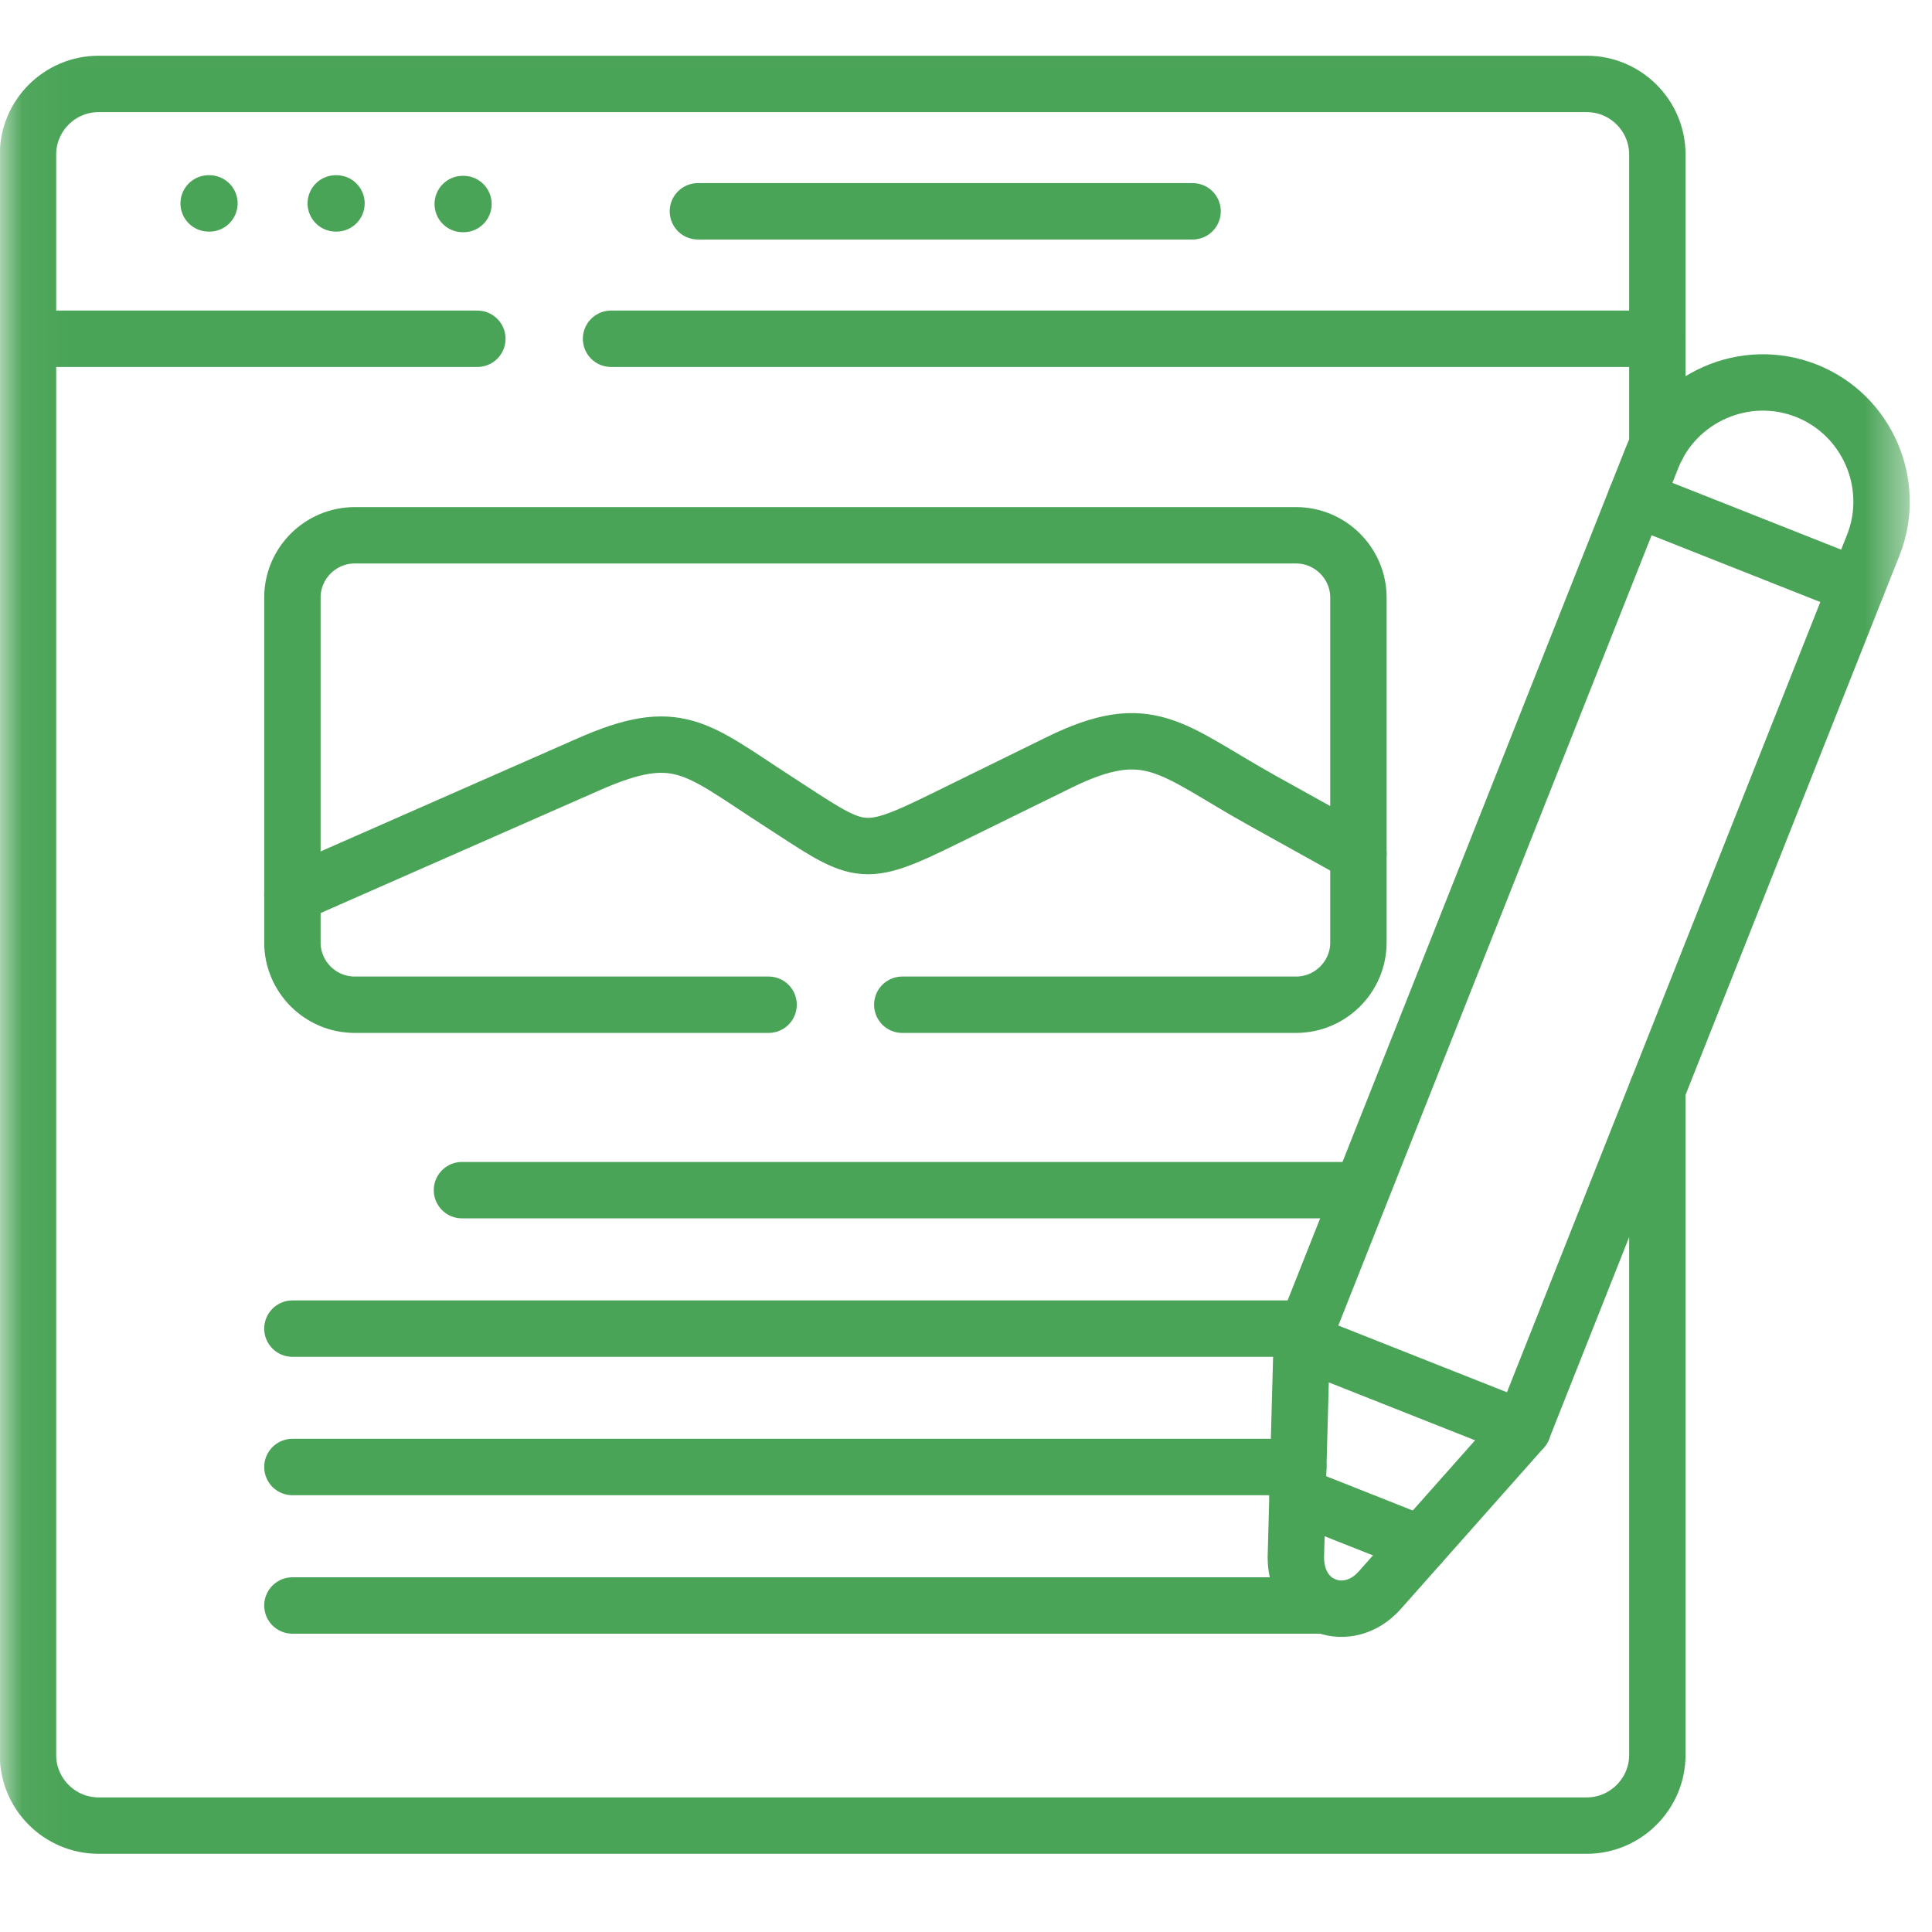
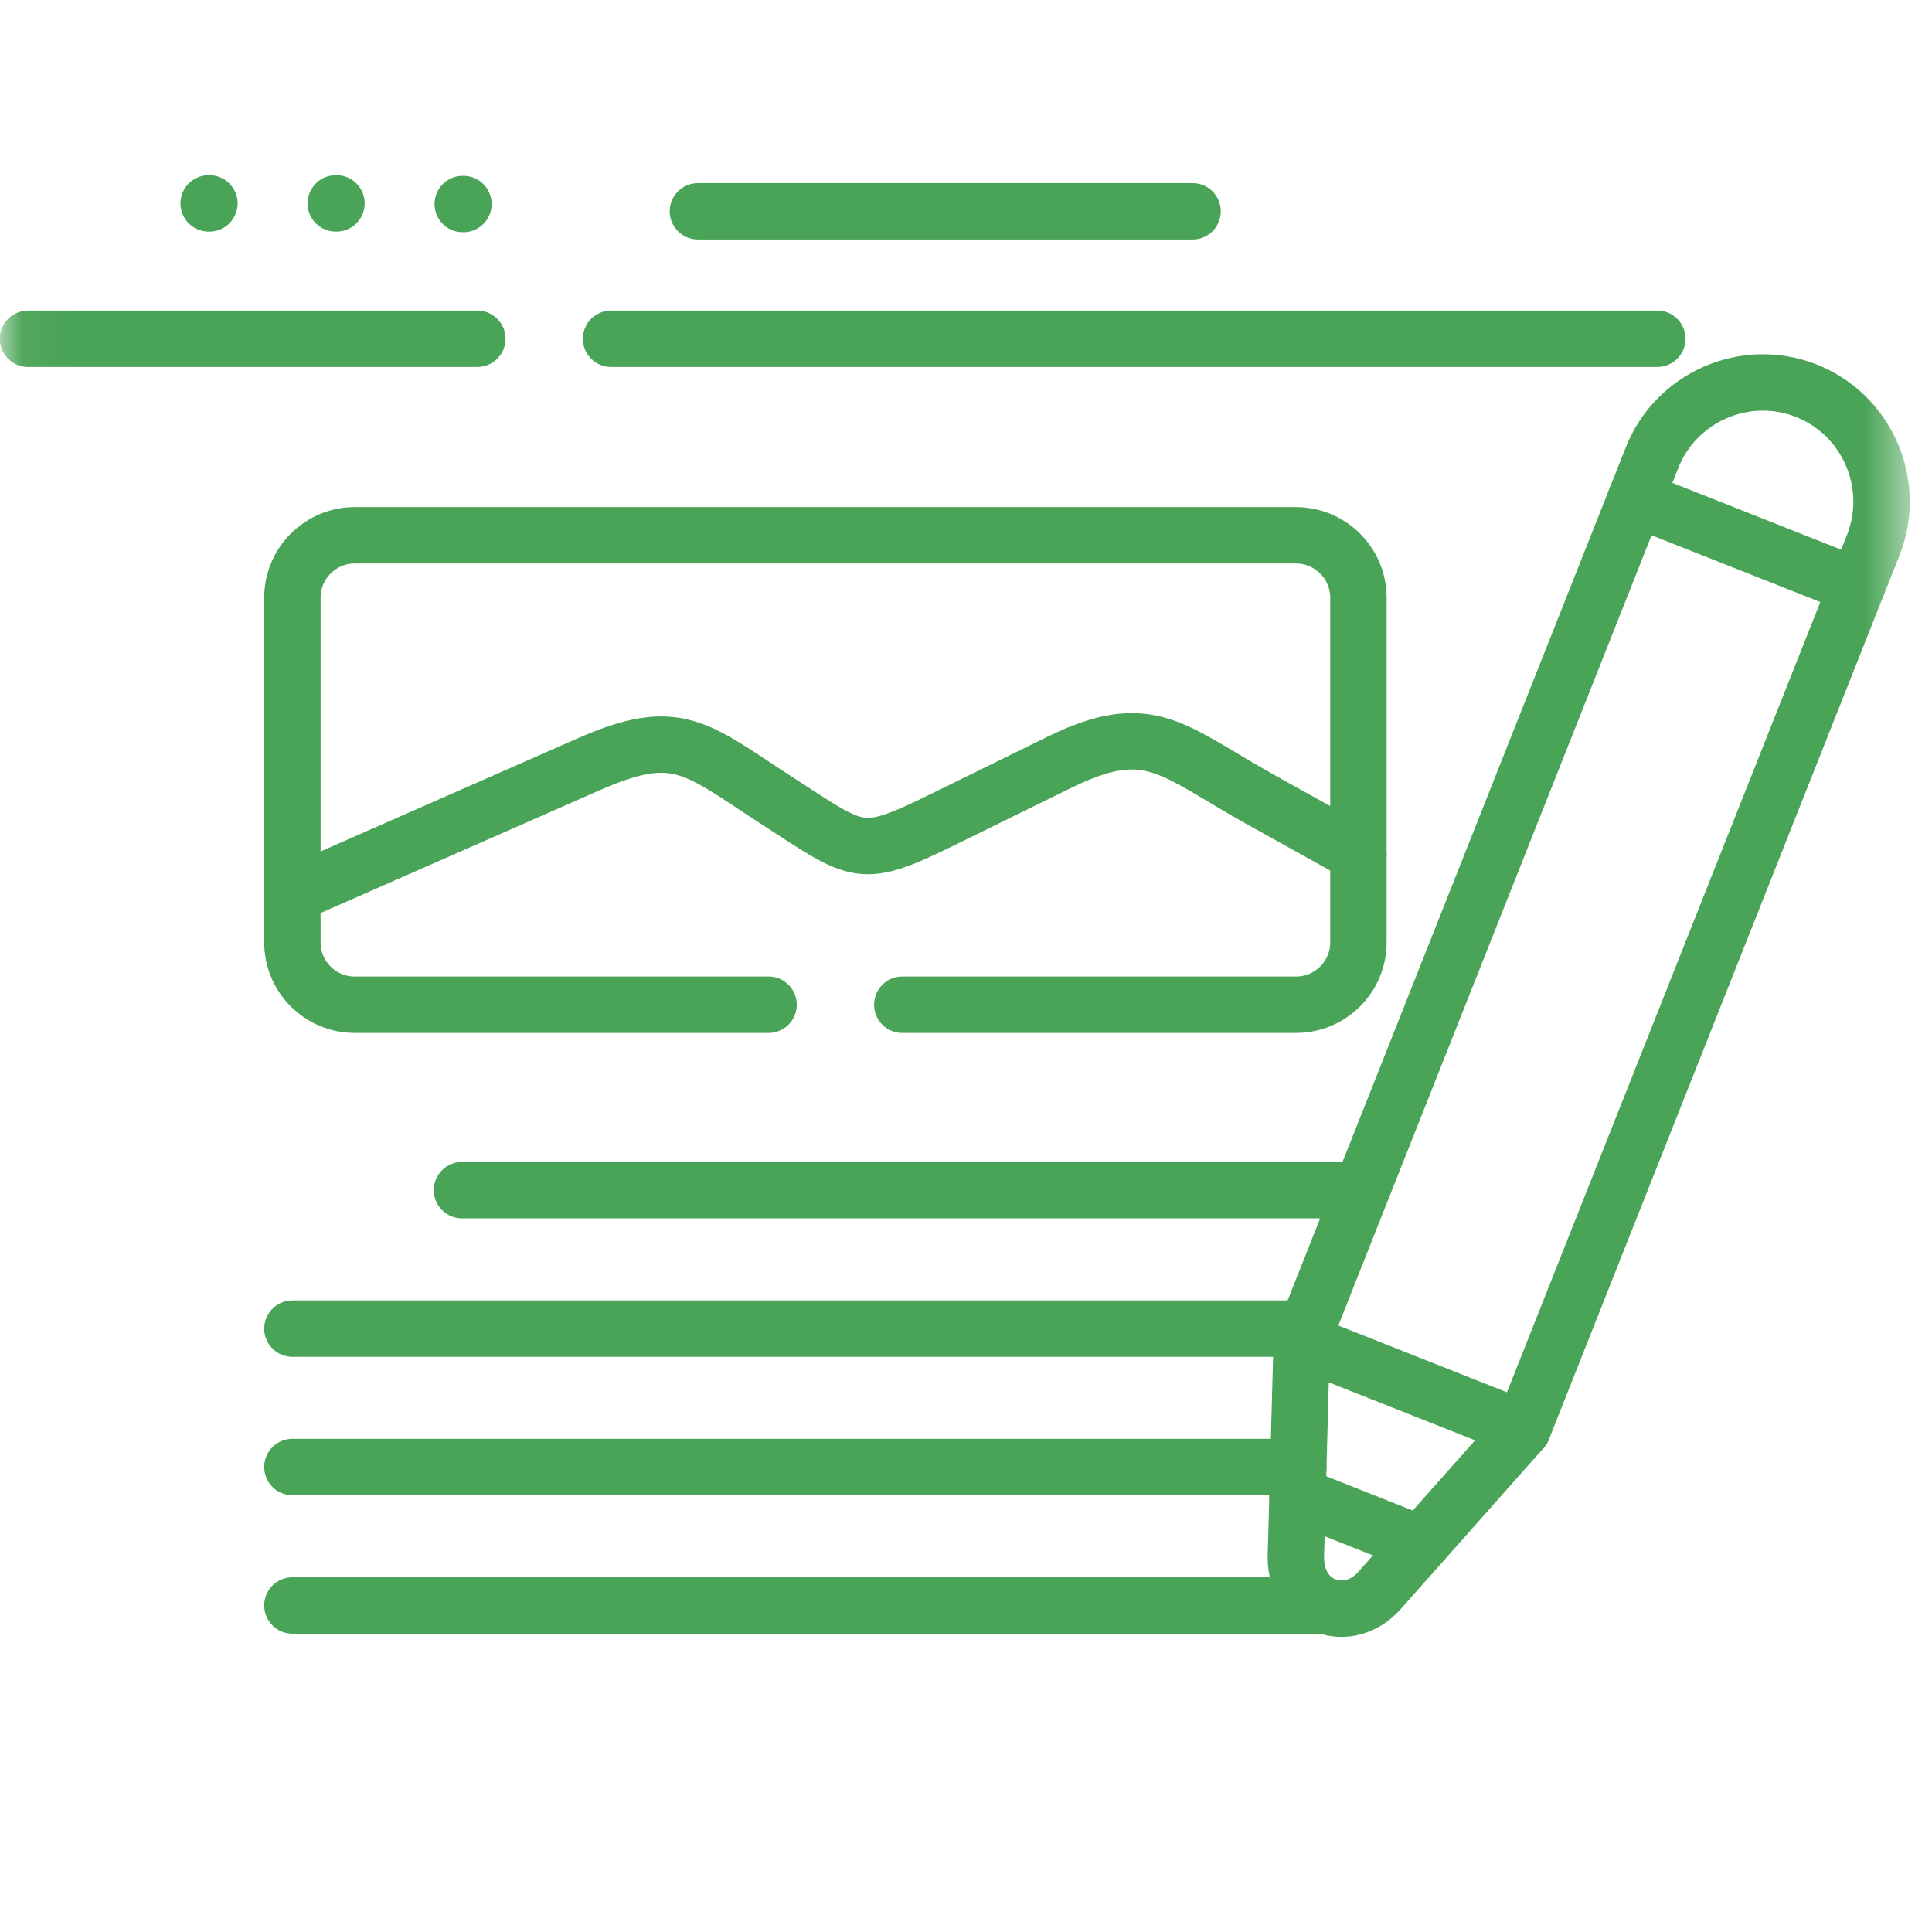
<svg xmlns="http://www.w3.org/2000/svg" width="43" height="43" viewBox="0 0 43 43" fill="none">
  <path d="M4.661 4.527H4.644" stroke="#4AA457" stroke-width="1.255" stroke-miterlimit="10" stroke-linecap="round" stroke-linejoin="round" />
  <path d="M7.489 4.527H7.473" stroke="#4AA457" stroke-width="1.255" stroke-miterlimit="10" stroke-linecap="round" stroke-linejoin="round" />
  <path d="M10.315 4.541H10.299" stroke="#4AA457" stroke-width="1.255" stroke-miterlimit="10" stroke-linecap="round" stroke-linejoin="round" />
  <path d="M15.533 4.703H26.543" stroke="#4AA457" stroke-width="1.255" stroke-miterlimit="10" stroke-linecap="round" stroke-linejoin="round" />
  <mask id="mask0_664_3239" style="mask-type:luminance" maskUnits="userSpaceOnUse" x="0" y="0" width="43" height="43">
    <path d="M42.459 42.459V0.042H0.042V42.459H42.459Z" fill="white" stroke="white" stroke-width="0.083" />
  </mask>
  <g mask="url(#mask0_664_3239)">
-     <path d="M36.887 24.25V39.062C36.887 39.924 36.178 40.632 35.316 40.632H30.206H14.401H2.194C1.328 40.632 0.623 39.926 0.623 39.062V3.438C0.623 2.573 1.328 1.868 2.194 1.868H35.316C36.181 1.868 36.887 2.573 36.887 3.438V9.931" stroke="#4AA457" stroke-width="1.255" stroke-miterlimit="10" stroke-linecap="round" stroke-linejoin="round" />
    <path d="M13.6 7.54H36.887M0.623 7.54H10.624" stroke="#4AA457" stroke-width="1.255" stroke-miterlimit="10" stroke-linecap="round" stroke-linejoin="round" />
    <path d="M6.508 19.912L13.106 17.009C15.076 16.141 15.488 16.652 17.273 17.807C19.151 19.021 19.127 19.152 21.033 18.216L23.56 16.975C25.587 15.977 26.065 16.688 28.088 17.814L30.234 19.007" stroke="#4AA457" stroke-width="1.255" stroke-miterlimit="10" stroke-linecap="round" stroke-linejoin="round" />
    <path d="M17.106 22.362H7.894C7.13 22.362 6.508 21.739 6.508 20.977V13.299C6.508 12.539 7.13 11.914 7.894 11.914H28.848C29.609 11.914 30.234 12.539 30.234 13.299V20.977C30.234 21.739 29.609 22.362 28.848 22.362H20.082" stroke="#4AA457" stroke-width="1.255" stroke-miterlimit="10" stroke-linecap="round" stroke-linejoin="round" />
    <path d="M10.282 26.489H30.234" stroke="#4AA457" stroke-width="1.255" stroke-miterlimit="10" stroke-linecap="round" stroke-linejoin="round" />
    <path d="M6.508 29.571H29.084" stroke="#4AA457" stroke-width="1.255" stroke-miterlimit="10" stroke-linecap="round" stroke-linejoin="round" />
    <path d="M6.508 32.651H28.896" stroke="#4AA457" stroke-width="1.255" stroke-miterlimit="10" stroke-linecap="round" stroke-linejoin="round" />
    <path d="M6.508 35.733H29.487" stroke="#4AA457" stroke-width="1.255" stroke-miterlimit="10" stroke-linecap="round" stroke-linejoin="round" />
    <path d="M28.972 29.854L28.841 34.666C28.848 35.794 30.013 36.168 30.7 35.403L33.892 31.805" stroke="#4AA457" stroke-width="1.255" stroke-miterlimit="10" stroke-linecap="round" stroke-linejoin="round" />
    <path d="M41.329 13.047L36.407 11.099L28.972 29.854L33.892 31.802L41.329 13.047Z" stroke="#4AA457" stroke-width="1.255" stroke-miterlimit="10" stroke-linecap="round" stroke-linejoin="round" />
    <path d="M41.329 13.047L41.693 12.133C42.228 10.778 41.56 9.234 40.205 8.697C38.838 8.157 37.3 8.844 36.77 10.184L36.407 11.101" stroke="#4AA457" stroke-width="1.255" stroke-miterlimit="10" stroke-linecap="round" stroke-linejoin="round" />
    <path d="M31.62 34.364L28.879 33.278" stroke="#4AA457" stroke-width="1.255" stroke-miterlimit="10" stroke-linecap="round" stroke-linejoin="round" />
  </g>
</svg>